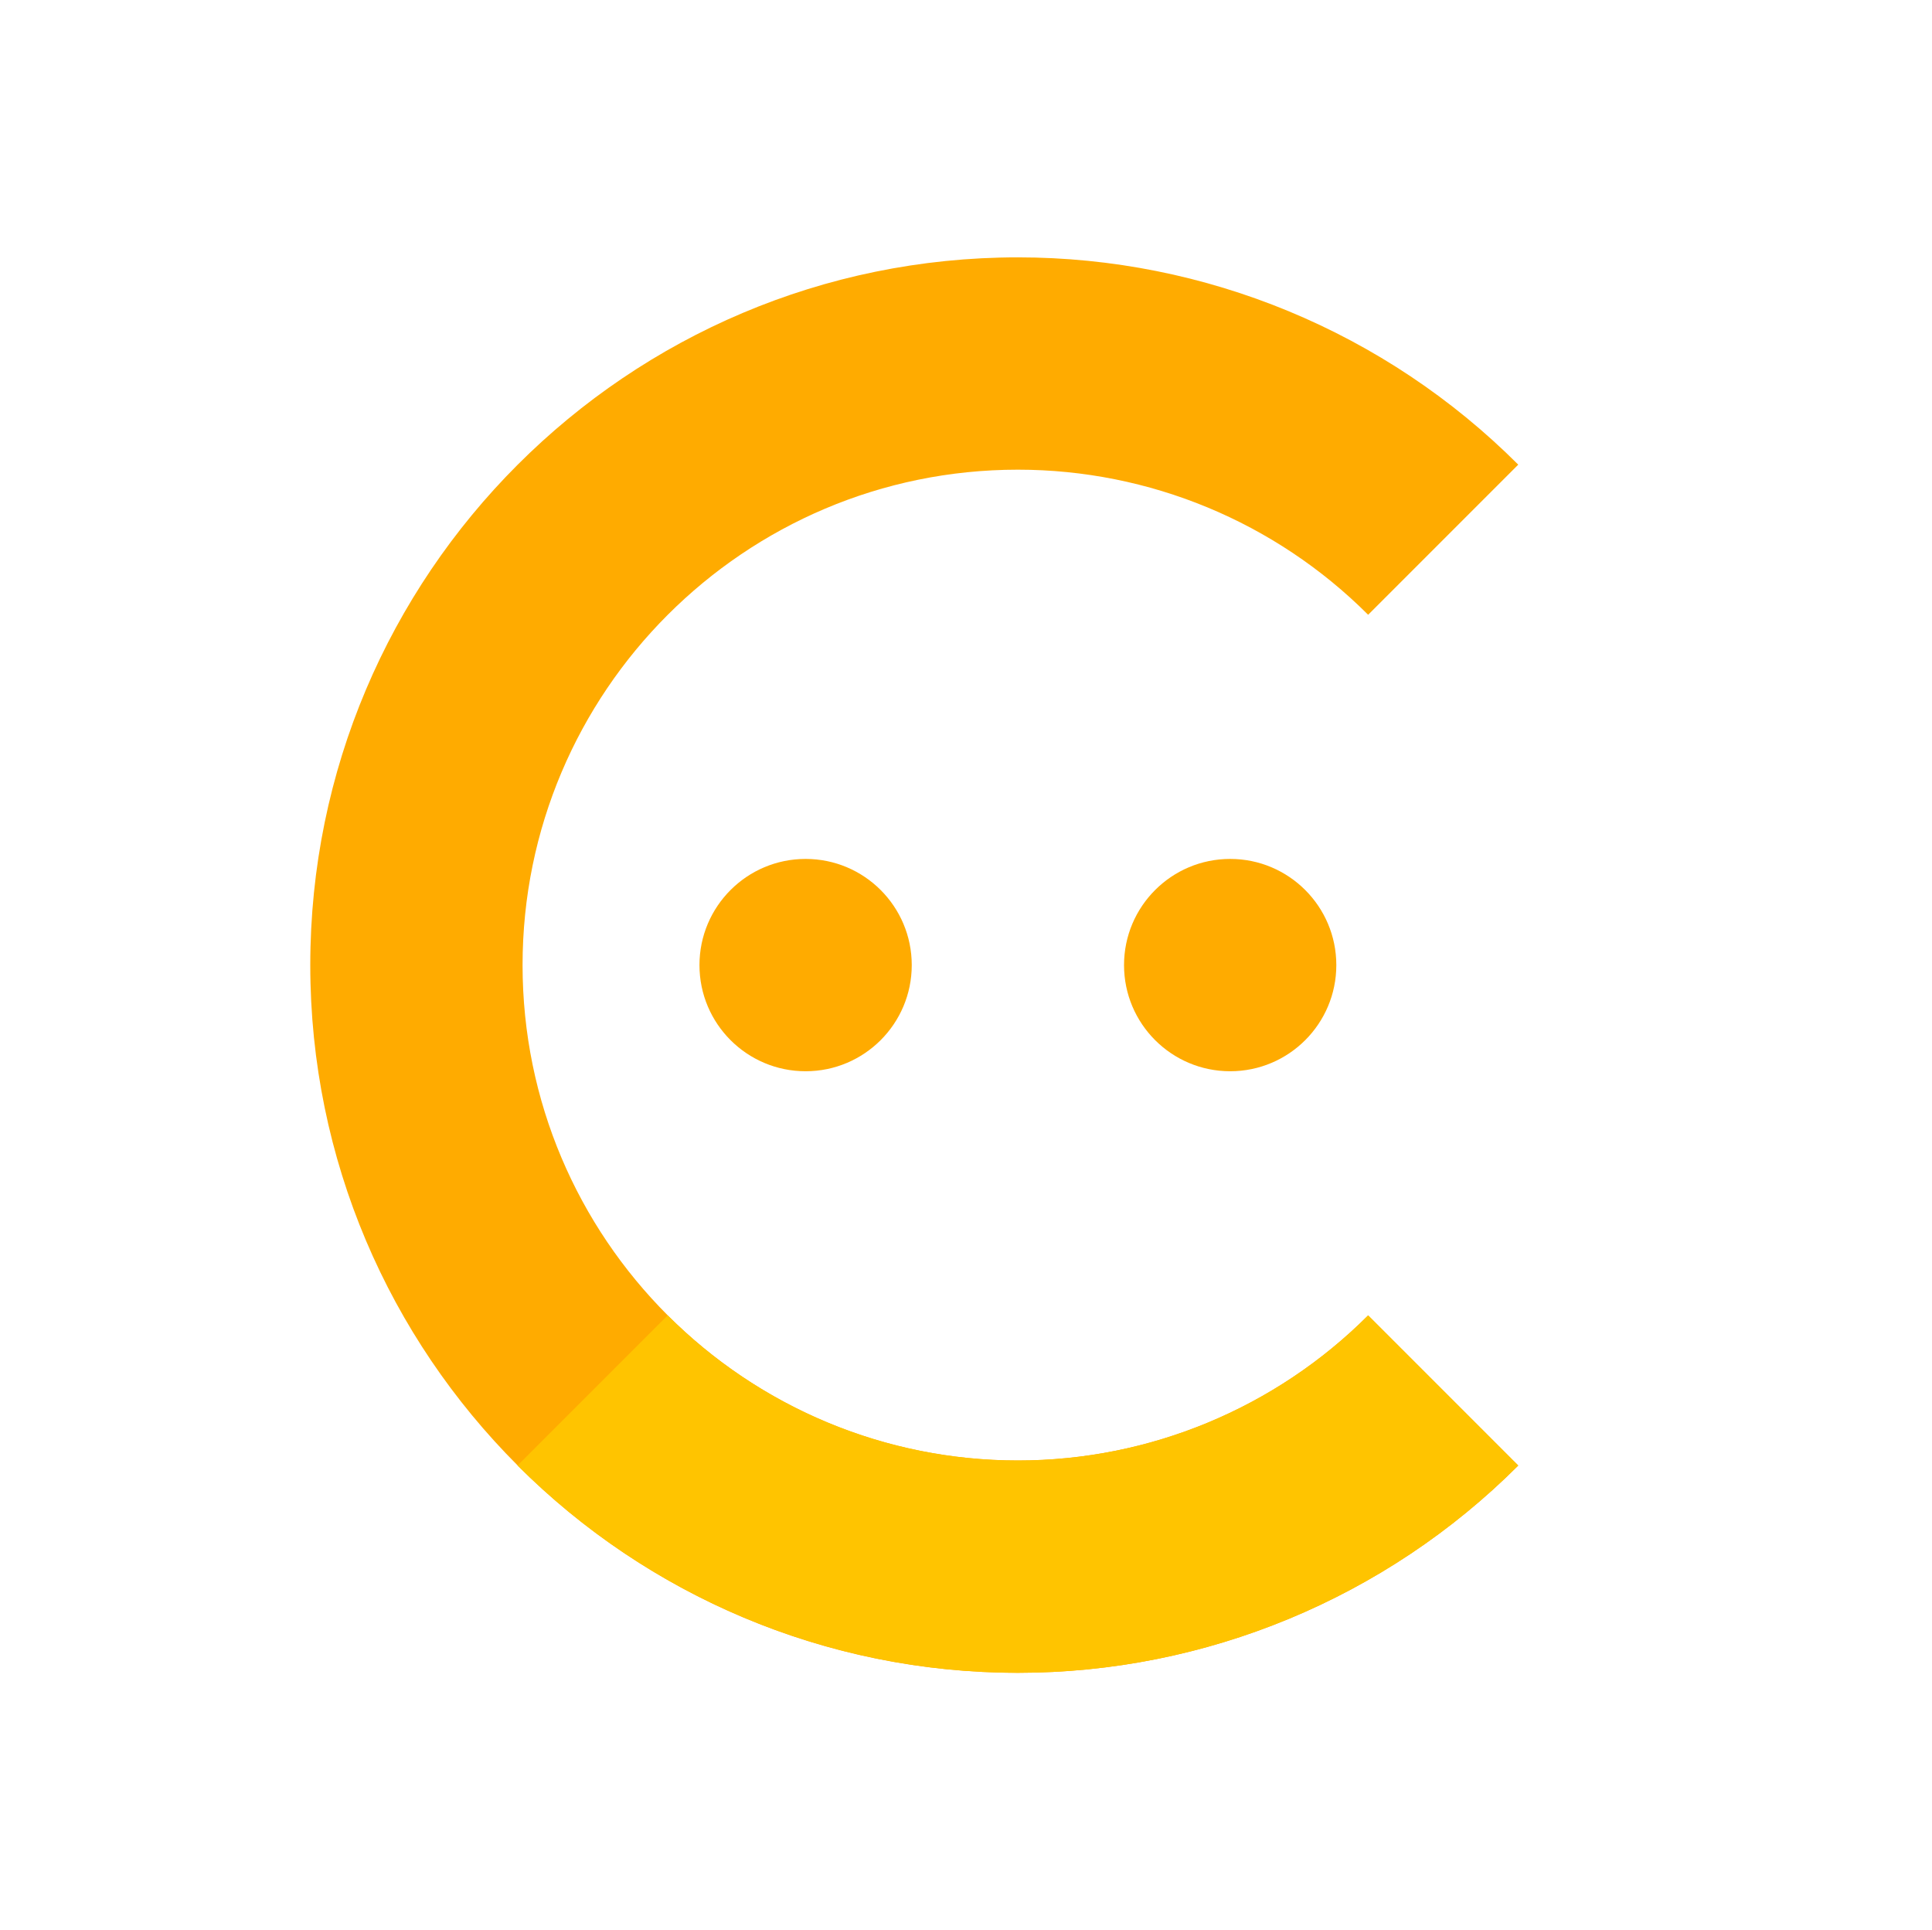
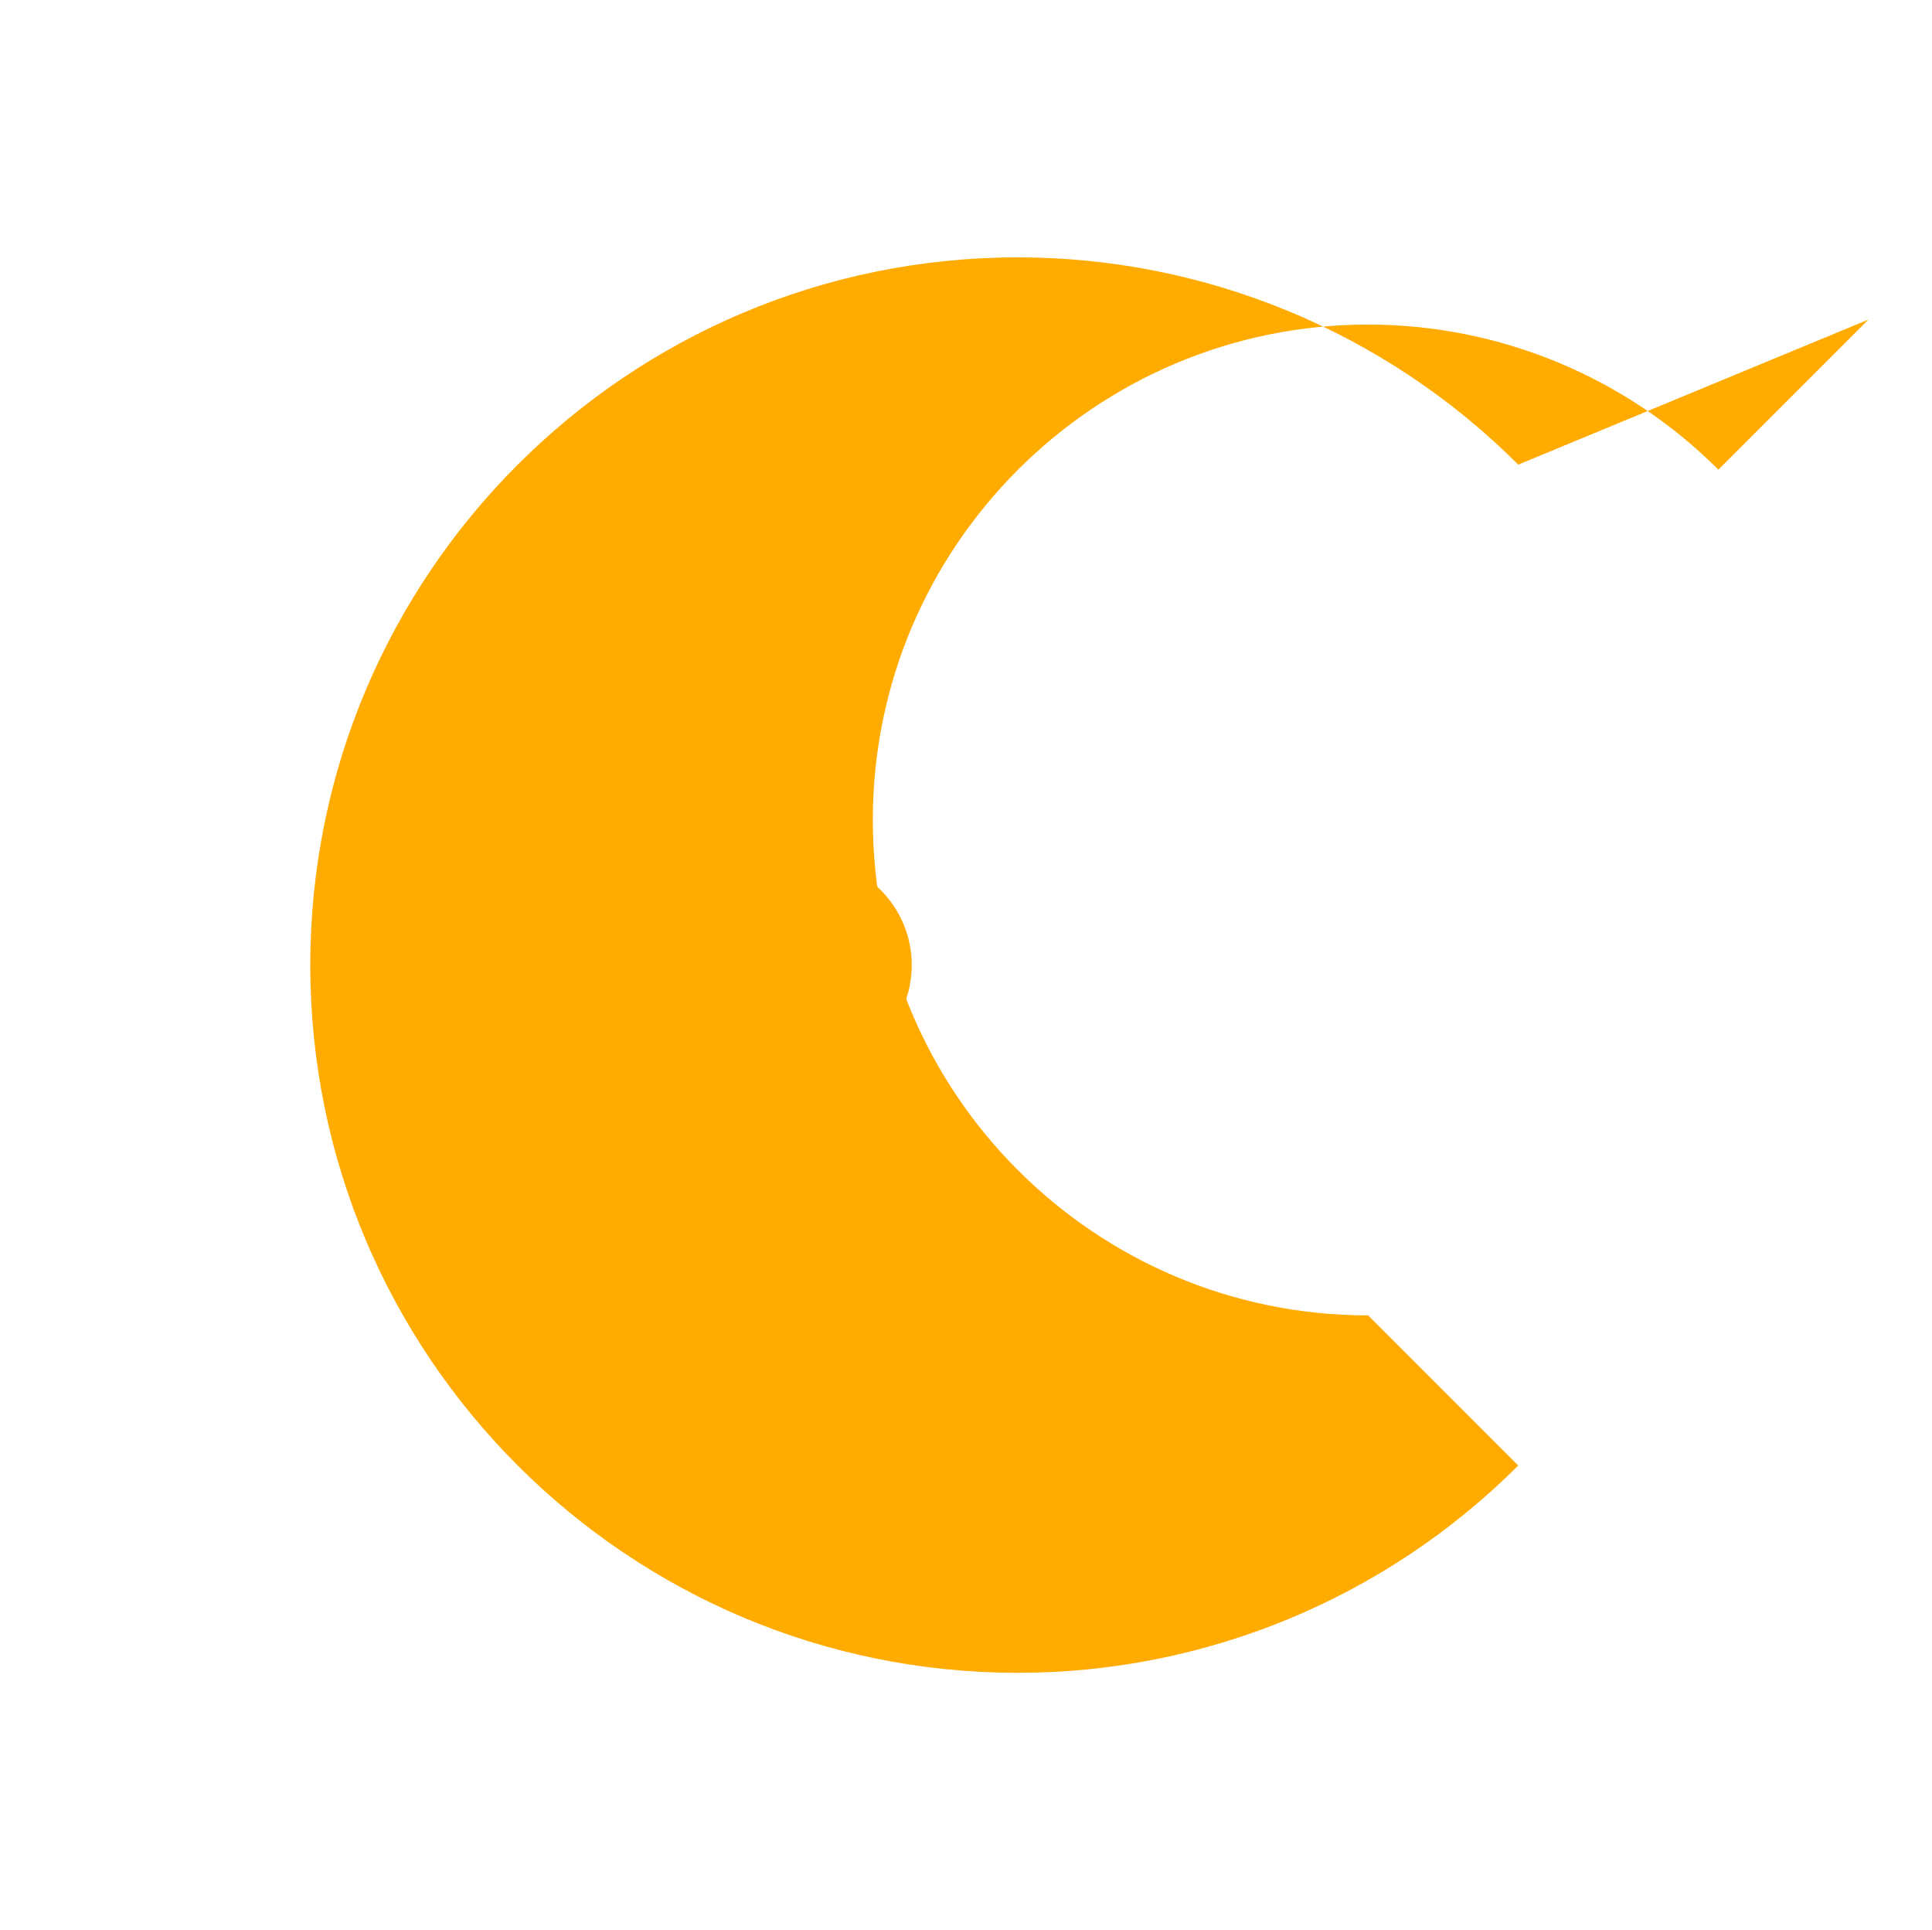
<svg xmlns="http://www.w3.org/2000/svg" width="100%" height="100%" viewBox="0 0 901 900" xml:space="preserve" style="fill-rule:evenodd;clip-rule:evenodd;stroke-linejoin:round;stroke-miterlimit:2;">
  <g id="FriendlyCaptcha-AppIcon">
-     <rect x="0.4" y="0" width="900" height="900" style="fill:#fff;fill-opacity:0;" />
    <g>
-       <path d="M708.045,216.655c-61.887,-61.887 -145.824,-96.655 -233.345,-96.655c-182.132,0 -330,147.868 -330,330c0,182.132 147.868,330 330,330c87.521,0 171.458,-34.768 233.345,-96.655l-70.003,-70.003c-43.321,43.321 -102.077,67.658 -163.342,67.658c-127.492,0 -231,-103.508 -231,-231c0,-127.492 103.508,-231 231,-231c61.265,0 120.021,24.337 163.342,67.658l70.003,-70.003Z" style="fill:#ffab00;" />
-       <path d="M241.355,683.345c61.887,61.887 145.824,96.655 233.345,96.655c87.521,0 171.458,-34.768 233.345,-96.655l-70.003,-70.003c-43.321,43.321 -102.077,67.658 -163.342,67.658c-61.265,0 -120.021,-24.337 -163.342,-67.658l-70.003,70.003Z" style="fill:#ffc400;" />
+       <path d="M708.045,216.655c-61.887,-61.887 -145.824,-96.655 -233.345,-96.655c-182.132,0 -330,147.868 -330,330c0,182.132 147.868,330 330,330c87.521,0 171.458,-34.768 233.345,-96.655l-70.003,-70.003c-127.492,0 -231,-103.508 -231,-231c0,-127.492 103.508,-231 231,-231c61.265,0 120.021,24.337 163.342,67.658l70.003,-70.003Z" style="fill:#ffab00;" />
      <circle cx="375.7" cy="450" r="49.5" style="fill:#ffab00;" />
-       <circle cx="573.7" cy="450" r="49.5" style="fill:#ffab00;" />
    </g>
  </g>
</svg>